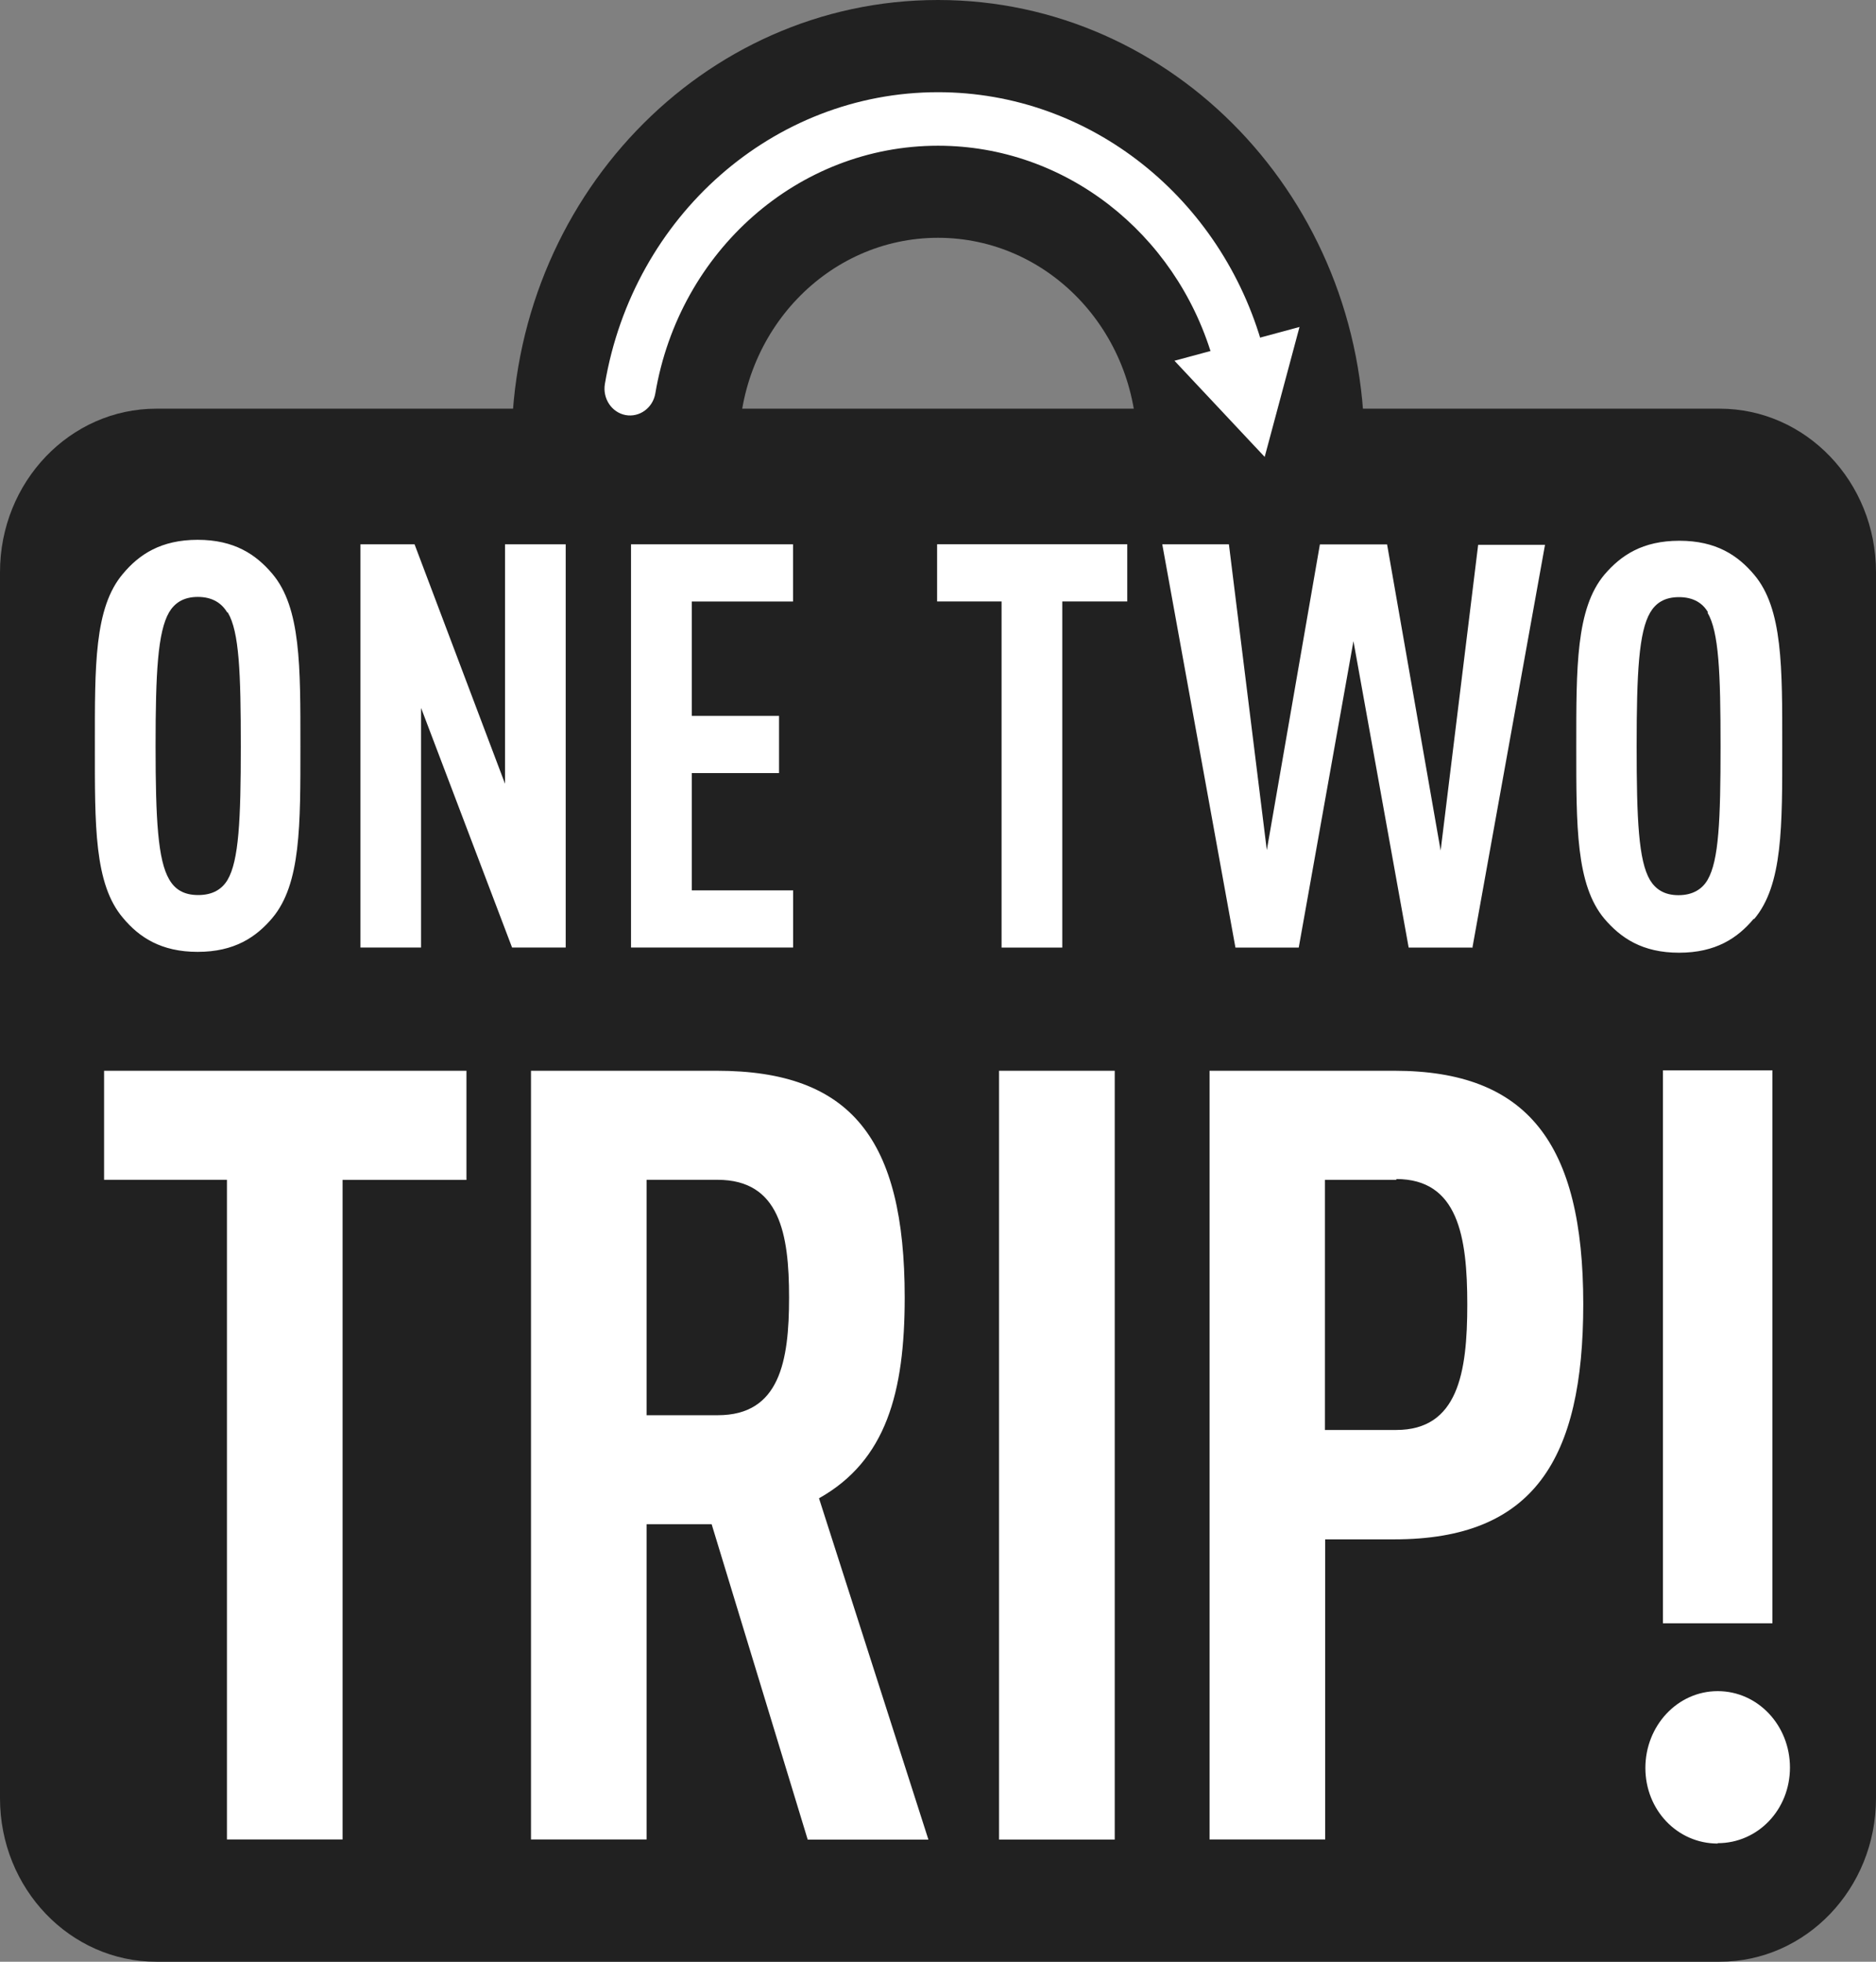
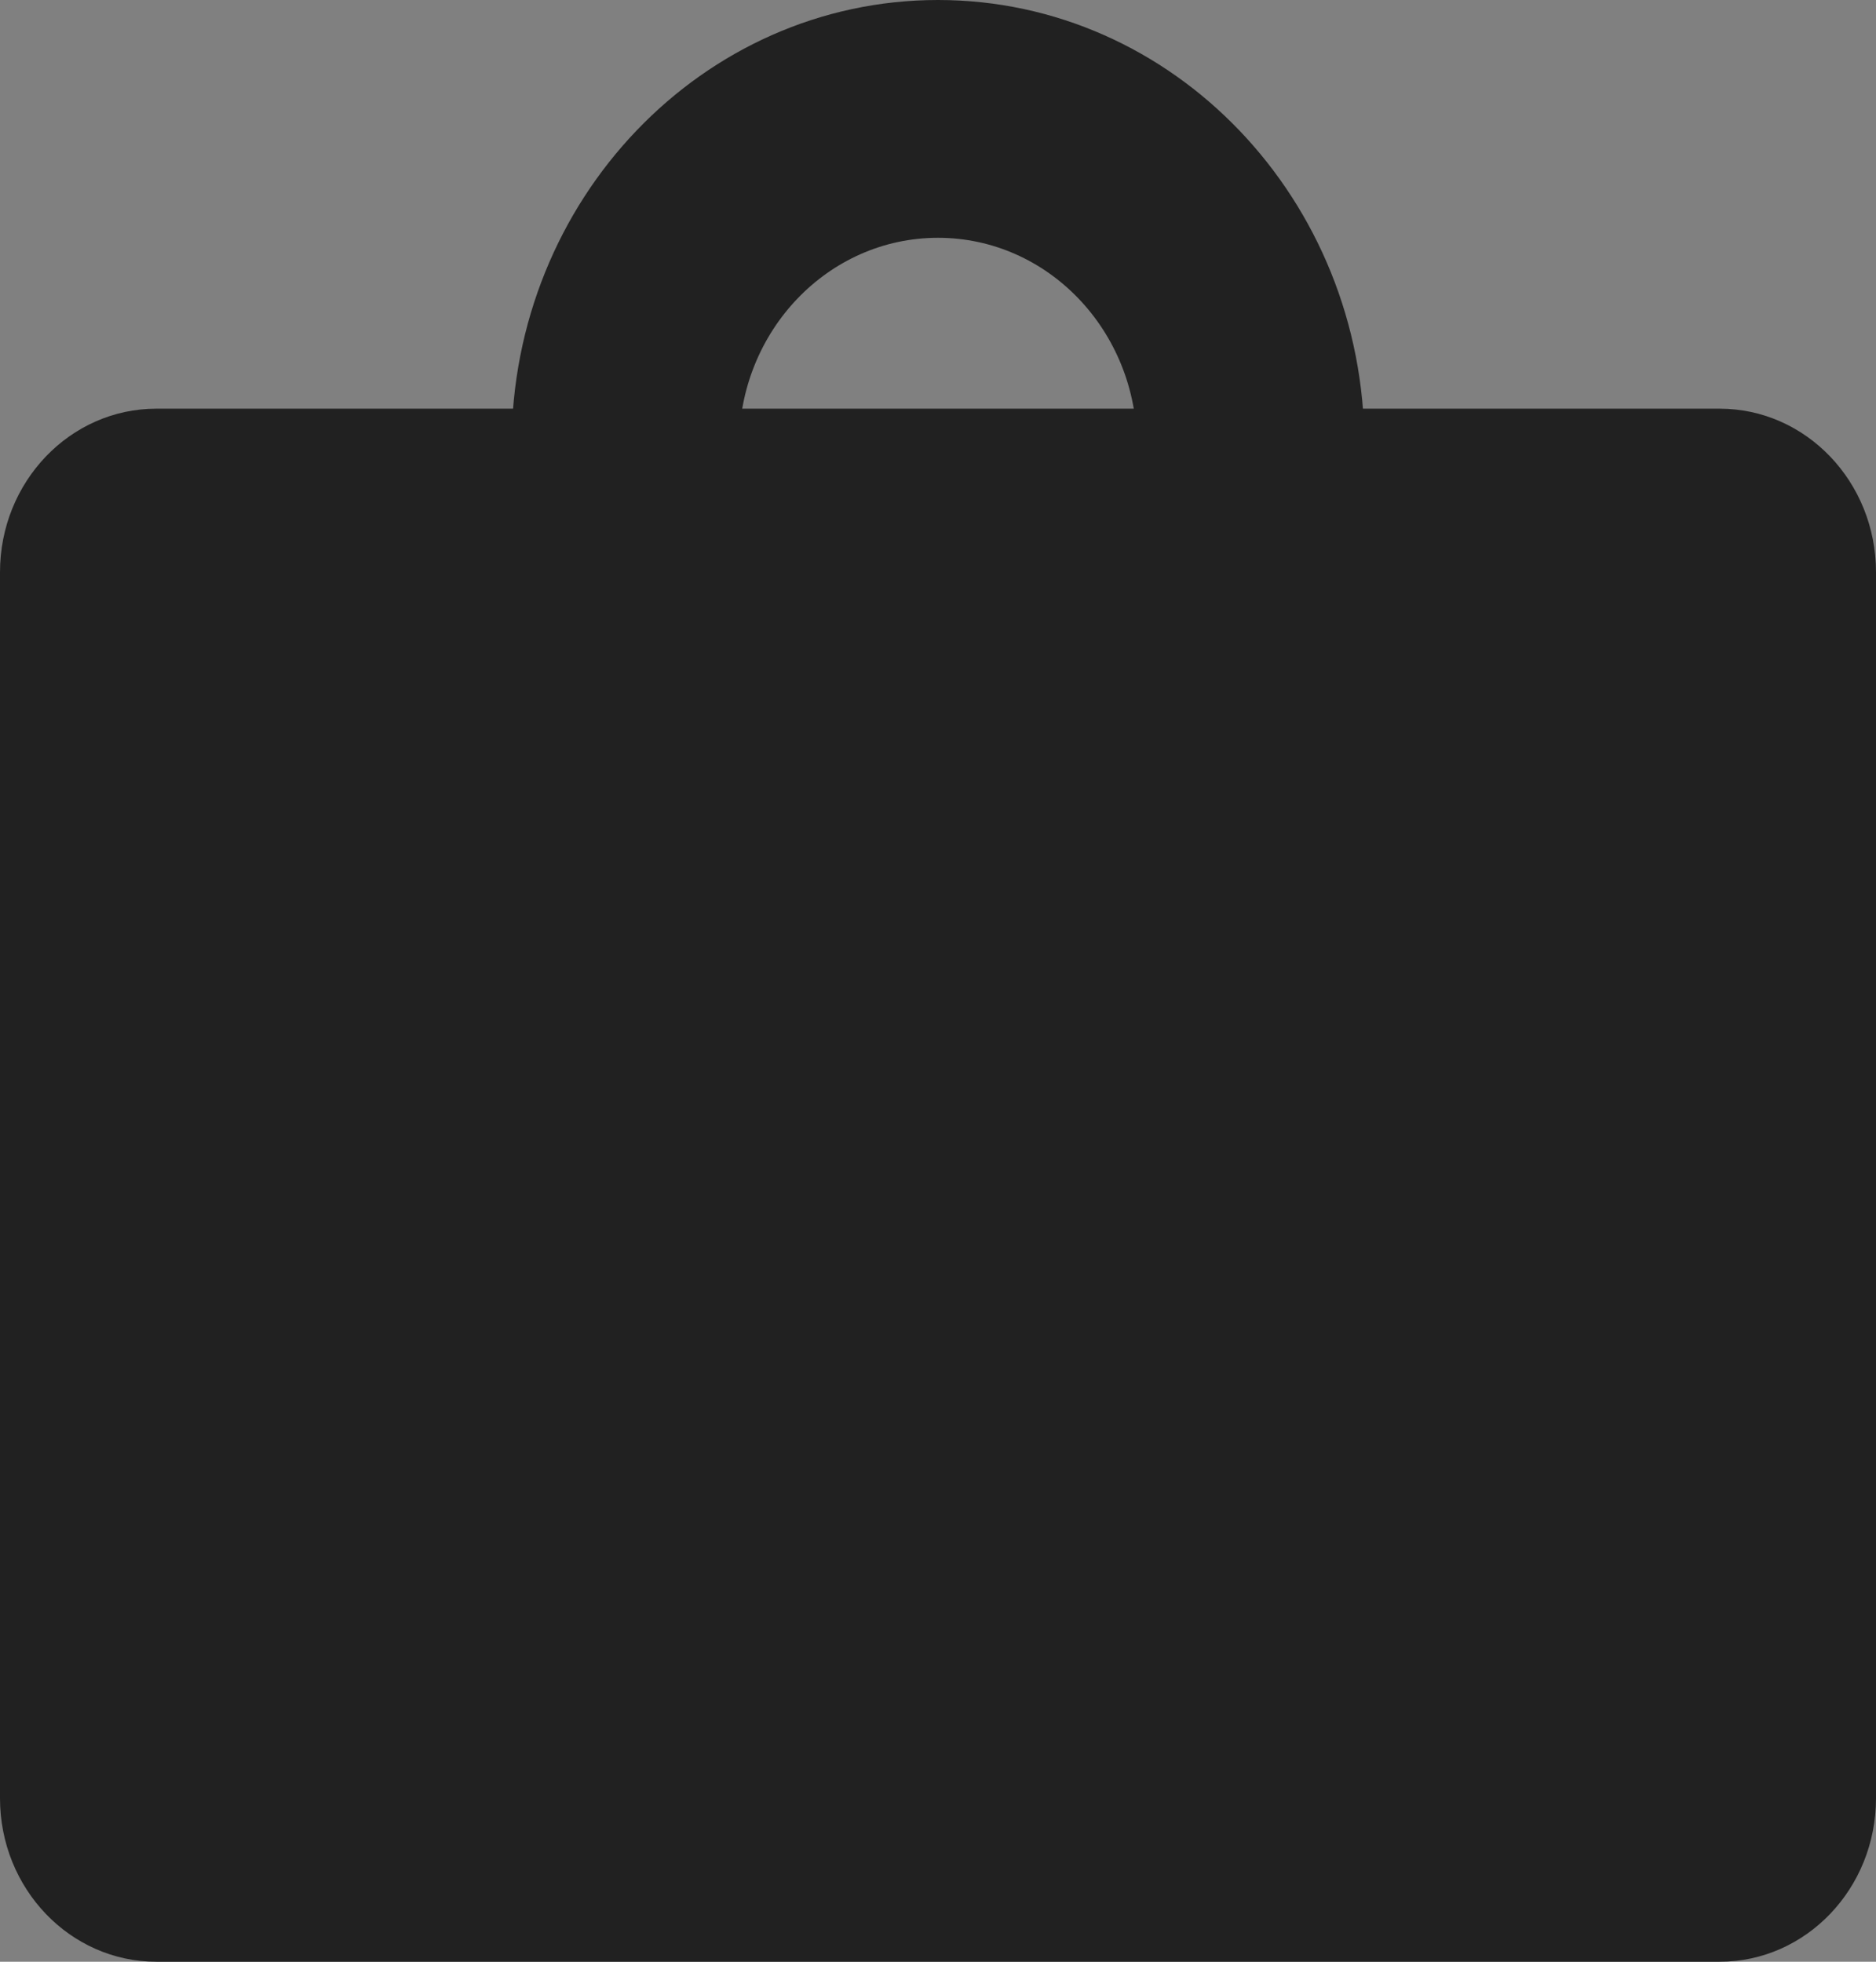
<svg xmlns="http://www.w3.org/2000/svg" width="44" height="46" viewBox="0 0 44 46" fill="none">
  <rect x="0" y="0" width="44" height="46" fill="#808080" stroke="none" />
  <path d="M40.333 9.583H3.667C1.642 9.583 0 11.3 0 13.417V42.167C0 44.284 1.642 46 3.667 46H40.333C42.358 46 44 44.284 44 42.167V13.417C44 11.3 42.358 9.583 40.333 9.583Z" fill="#212121" />
  <path d="M22 15.333C24.578 15.333 26.666 13.148 26.666 10.455C26.666 7.76 24.578 5.576 22 5.576C19.422 5.576 17.334 7.761 17.334 10.454C17.334 13.15 19.421 15.333 22 15.333ZM22 20.909C16.477 20.909 11.999 16.228 11.999 10.454C11.999 4.681 16.478 0 22 0C27.522 0 32.001 4.681 32.001 10.455C32.001 16.228 27.523 20.909 22 20.909Z" fill="#212121" />
-   <path d="M29.622 8.146C28.658 4.655 25.578 2.162 22 2.162C18.135 2.162 14.852 5.071 14.187 9.004C14.13 9.347 14.348 9.672 14.673 9.733C15 9.792 15.312 9.565 15.37 9.225C15.933 5.885 18.72 3.417 22 3.417C24.986 3.417 27.564 5.463 28.428 8.351C28.51 8.629 28.578 8.916 28.629 9.209C28.686 9.544 28.998 9.774 29.324 9.717C29.651 9.649 29.868 9.324 29.81 8.988C29.761 8.701 29.698 8.423 29.622 8.145V8.146ZM8.035 27.667V43.133H5.323V27.665H2.441V25.108H10.94V27.667H8.035ZM18.943 43.133L16.691 35.741H15.165V43.133H12.454V25.108H16.812C19.959 25.108 21.219 26.704 21.219 30.425C21.219 32.653 20.783 34.249 19.209 35.133L21.775 43.136H18.943V43.133ZM16.836 27.665H15.165V33.185H16.836C18.288 33.185 18.507 31.92 18.507 30.425C18.507 28.932 18.287 27.665 16.829 27.665H16.836ZM23.432 25.108H26.145V43.135H23.432V25.108ZM32.703 36.096H31.081V43.133H28.369V25.108H32.703C35.826 25.108 37.134 26.805 37.134 30.578C37.134 34.222 35.972 36.096 32.703 36.096ZM32.752 27.666H31.075V33.531H32.746C34.197 33.531 34.414 32.189 34.414 30.589C34.414 28.989 34.197 27.647 32.746 27.647L32.752 27.666ZM40.287 43.229C39.342 43.229 38.591 42.444 38.591 41.456C38.591 40.469 39.342 39.655 40.287 39.655C41.231 39.655 41.982 40.46 41.982 41.447C41.982 42.434 41.231 43.22 40.287 43.22V43.229ZM39.003 25.098H41.57V38.064H39.003V25.108V25.098ZM6.389 21.524C6.007 21.975 5.5 22.32 4.636 22.32C3.774 22.32 3.261 21.975 2.885 21.524C2.206 20.729 2.225 19.347 2.225 17.488C2.225 15.629 2.206 14.248 2.885 13.453C3.261 13.003 3.774 12.658 4.636 12.658C5.497 12.658 6.004 13.003 6.386 13.453C7.059 14.248 7.046 15.629 7.046 17.488C7.046 19.347 7.059 20.73 6.386 21.527L6.389 21.524ZM5.326 14.356C5.199 14.145 4.983 13.997 4.64 13.997C4.297 13.997 4.094 14.144 3.966 14.357C3.701 14.817 3.649 15.765 3.649 17.491C3.649 19.225 3.704 20.174 3.97 20.624C4.098 20.845 4.3 20.988 4.648 20.988C4.997 20.988 5.208 20.845 5.336 20.634C5.602 20.183 5.648 19.225 5.648 17.5C5.648 15.775 5.611 14.817 5.345 14.366L5.326 14.356ZM12.01 22.218L9.876 16.6V22.218H8.454V12.763H9.723L11.845 18.379V12.763H13.268V22.218H12.01ZM14.8 22.218V12.763H18.6V14.105H16.225V16.786H18.272V18.128H16.225V20.878H18.602V22.218H14.802H14.8ZM24.915 14.104V22.219H23.491V14.104H21.979V12.762H26.439V14.104H24.915ZM34.526 22.219H33.039L31.744 15.034L30.461 22.219H28.976L27.26 12.763H28.823L29.712 19.934L30.957 12.766H32.533L33.789 19.944L34.669 12.775H36.237L34.532 22.234L34.526 22.219ZM41.132 21.544C40.756 21.995 40.243 22.34 39.381 22.34C38.519 22.34 38.015 21.995 37.63 21.544C36.961 20.749 36.97 19.369 36.97 17.51C36.97 15.65 36.961 14.271 37.63 13.475C38.015 13.025 38.519 12.68 39.39 12.68C40.252 12.68 40.761 13.025 41.141 13.475C41.816 14.271 41.801 15.65 41.801 17.51C41.801 19.369 41.816 20.755 41.141 21.552L41.132 21.544ZM40.059 14.357C39.938 14.146 39.72 14.002 39.379 14.002C39.034 14.002 38.831 14.146 38.703 14.364C38.438 14.817 38.386 15.773 38.386 17.498C38.386 19.226 38.432 20.181 38.698 20.634C38.826 20.845 39.028 20.991 39.367 20.991C39.706 20.991 39.926 20.845 40.049 20.633C40.315 20.179 40.354 19.224 40.354 17.499C40.354 15.77 40.315 14.816 40.048 14.365L40.059 14.357Z" fill="white" />
-   <path d="M27.546 8.459L29.662 10.714L30.479 7.667" fill="white" />
</svg>